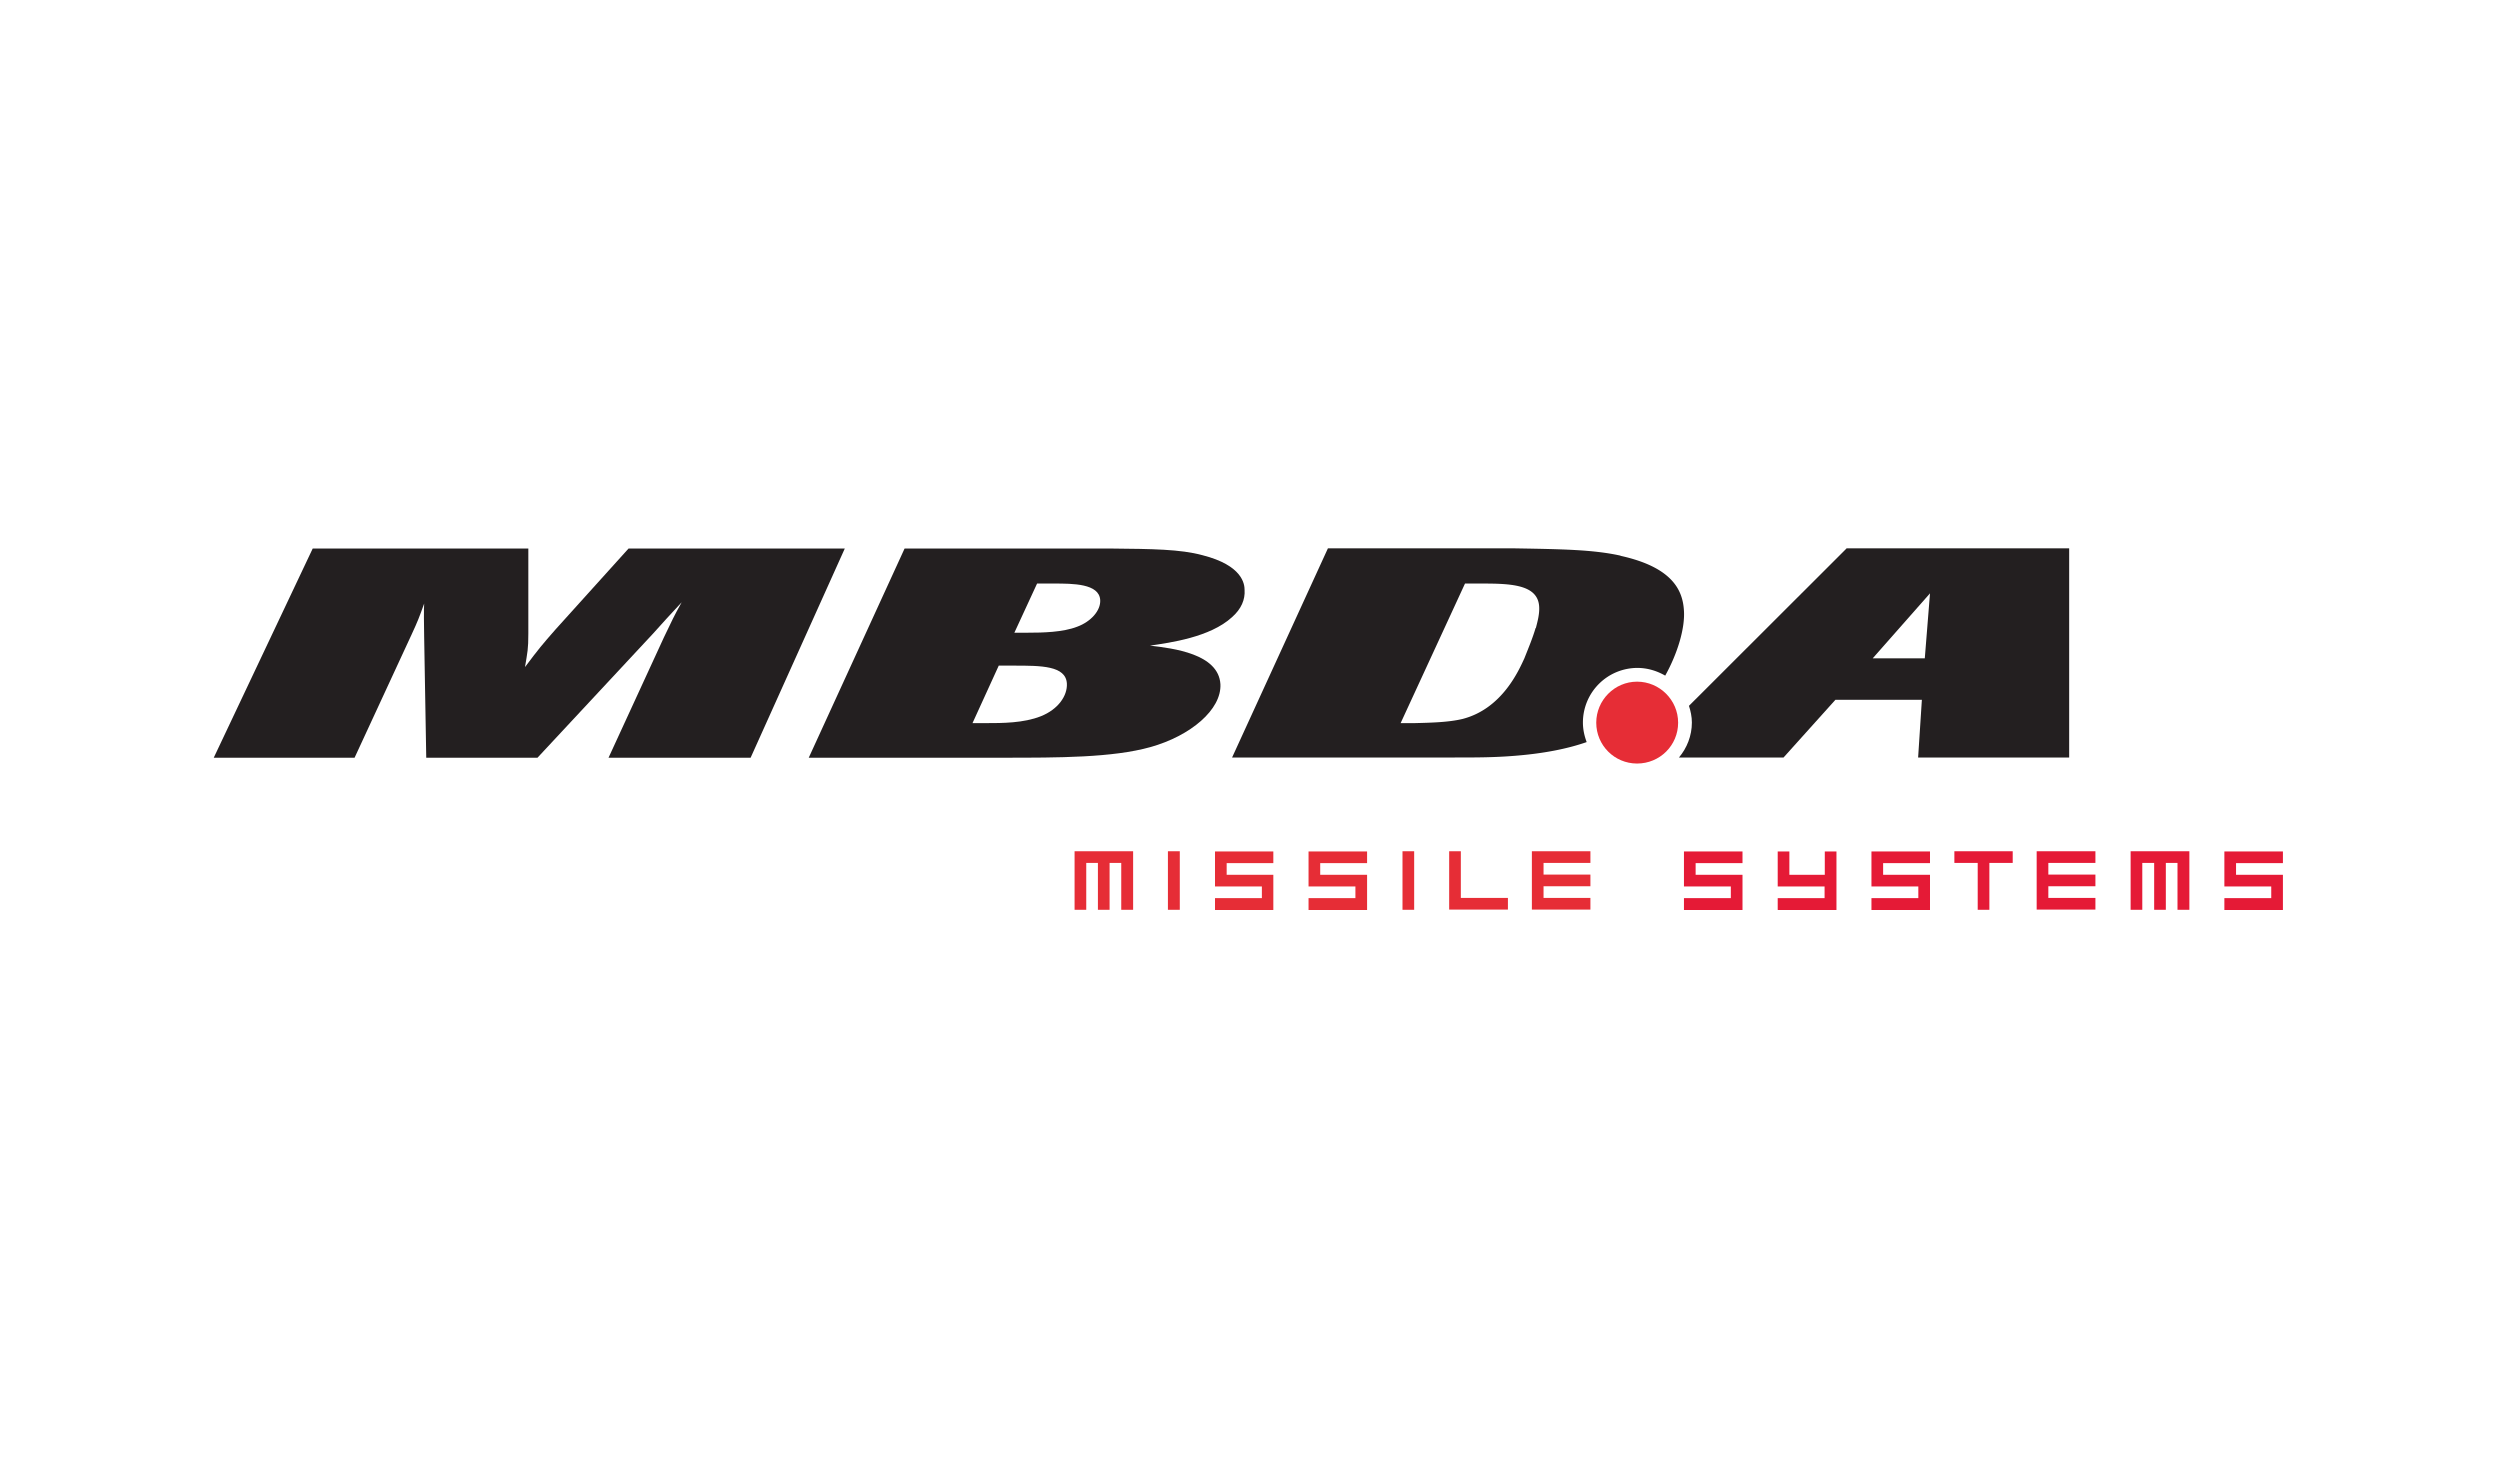
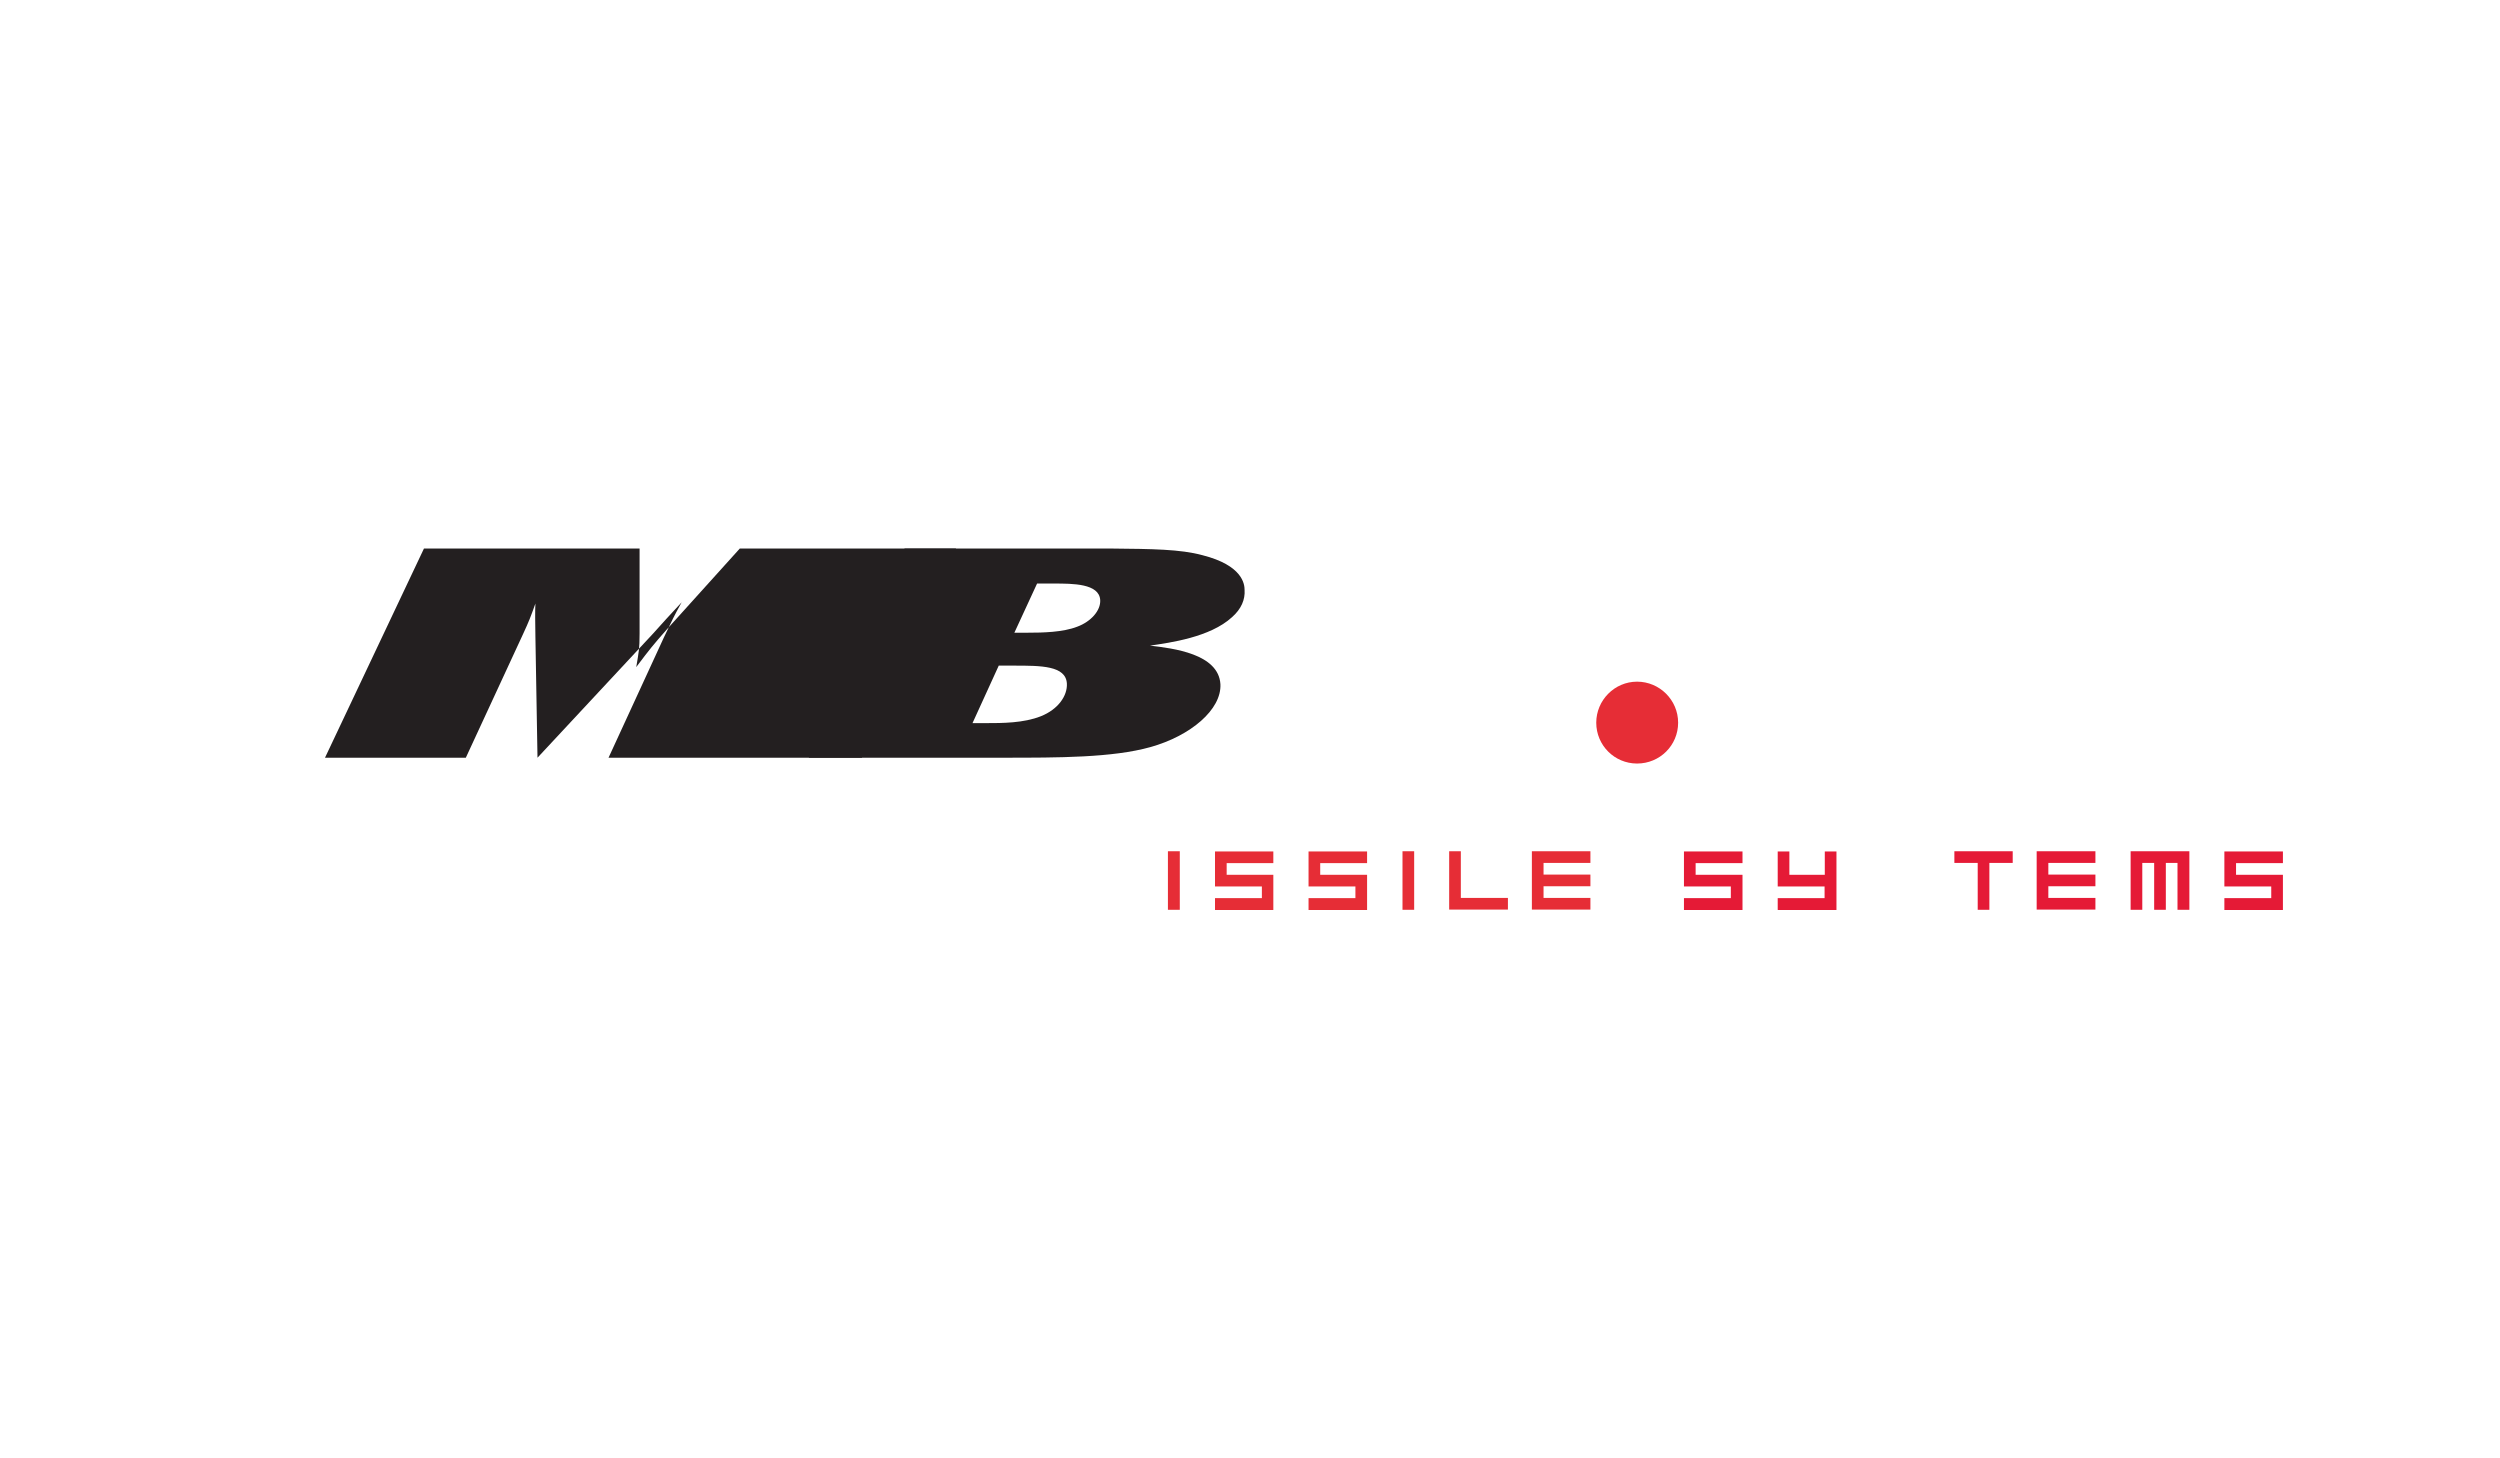
<svg xmlns="http://www.w3.org/2000/svg" id="Calque_1" data-name="Calque 1" viewBox="0 0 120 70">
  <defs>
    <style>.cls-2{fill:#e62d36}.cls-3{fill:#e51a36}.cls-4{fill:#231f20}</style>
  </defs>
  <g id="layer1">
    <g id="g2695">
-       <path id="path39" d="M53.82 43.67v-2.25h-.56v2.25h-.56v-2.25h-.56v2.25h-.56v-2.81h2.81v2.81h-.56" class="cls-2" />
      <path id="path41" d="M56.06 43.67h.57v-2.81h-.57v2.81Z" class="cls-2" />
      <path id="path43" d="M58.32 43.67v-.56h2.25v-.56h-2.25v-1.68h2.8v.56h-2.24v.56h2.24v1.69h-2.8" class="cls-2" />
      <path id="path45" d="M62.81 43.67v-.56h2.25v-.56h-2.25v-1.68h2.81v.56h-2.25v.56h2.25v1.69h-2.81" class="cls-2" />
      <path id="path47" d="M67.32 43.67h.56v-2.81h-.56v2.81Z" class="cls-2" />
      <path id="path49" d="M69.56 43.67v-2.81h.56v2.24h2.26v.56h-2.82" class="cls-2" />
      <path id="path51" d="M73.53 43.67v-2.81h2.81v.56h-2.25v.56h2.25v.56h-2.25v.56h2.25v.56h-2.81" class="cls-2" />
      <path id="path53" d="M80.83 43.67v-.56h2.25v-.56h-2.25v-1.68h2.81v.56h-2.25v.56h2.25v1.69h-2.81" class="cls-3" />
      <path id="path55" d="M85.33 43.67v-.56h2.25v-.56h-2.25v-1.68h.56v1.12h1.7v-1.12h.56v2.81h-2.81" class="cls-3" />
-       <path id="path57" d="M89.83 43.67v-.56h2.25v-.56h-2.25v-1.68h2.81v.56h-2.25v.56h2.25v1.69h-2.81" class="cls-3" />
      <path id="path59" d="M95.49 41.42v2.25h-.56v-2.25h-1.12v-.56h2.8v.56h-1.12" class="cls-3" />
      <path id="path61" d="M97.76 43.67v-2.81h2.82v.56h-2.26v.56h2.26v.56h-2.26v.56h2.26v.56h-2.82" class="cls-3" />
      <path id="path63" d="M104.52 43.67v-2.25h-.56v2.25h-.56v-2.25h-.57v2.25h-.56v-2.81h2.82v2.81h-.56" class="cls-3" />
      <path id="path65" d="M106.77 43.67v-.56h2.25v-.56h-2.25v-1.68h2.81v.56h-2.25v.56h2.25v1.69h-2.81" class="cls-3" />
      <path id="path67" d="M80.55 34.69c0 1.09-.88 1.96-1.97 1.96s-1.96-.88-1.96-1.96.88-1.97 1.96-1.97 1.97.88 1.97 1.97" class="cls-2" />
-       <path id="path69" d="M36.01 36.37h-6.8l2.66-5.78c.39-.81.46-.98.85-1.68-.7.75-.81.88-1.37 1.5l-5.55 5.96h-5.34l-.1-5.79c-.01-.62-.02-1.3 0-1.61-.24.67-.3.83-.6 1.48l-2.74 5.92h-6.76l4.75-10.04h10.35v4.08c0 .76-.04.88-.16 1.61.66-.88.82-1.07 1.46-1.8l3.51-3.89h10.38l-4.52 10.04" class="cls-4" />
+       <path id="path69" d="M36.01 36.37h-6.8l2.66-5.78c.39-.81.46-.98.85-1.68-.7.75-.81.88-1.37 1.5l-5.55 5.96l-.1-5.79c-.01-.62-.02-1.3 0-1.61-.24.67-.3.83-.6 1.48l-2.74 5.92h-6.76l4.75-10.04h10.35v4.08c0 .76-.04.88-.16 1.61.66-.88.82-1.07 1.46-1.8l3.51-3.89h10.38l-4.52 10.04" class="cls-4" />
      <path id="path71" d="M49.77 28.01h.81c.92 0 2.18 0 2.23.79.03.51-.45 1.04-1.1 1.28-.69.27-1.66.29-2.39.29h-.63l1.09-2.36Zm-1.63 8.36c2.67 0 5.26 0 7.08-.51 1.93-.54 3.42-1.8 3.36-3.02-.09-1.46-2.27-1.72-3.38-1.85.96-.14 2.88-.4 3.93-1.36.46-.4.64-.86.61-1.31 0-.28-.09-1.18-2.02-1.67-1.07-.29-2.41-.3-4.37-.32h-9.93l-4.6 10.04h9.32m-.19-4.42h.71c1.31 0 2.5 0 2.55.86.03.59-.42 1.24-1.25 1.57-.83.33-1.86.33-2.63.33h-.65l1.26-2.76" class="cls-4" />
-       <path id="path73" d="M73.71 30.14c-.14.48-.35.98-.54 1.46-.26.56-1.06 2.42-2.97 2.91-.67.16-1.49.18-2.31.2h-.66l3.09-6.7h.77c1.39 0 2.73.03 2.79 1.11.02.35-.07.68-.16 1.03Zm4.07-3.47c-1.32-.29-2.8-.31-5.14-.35h-8.9l-4.6 10.04h10.69c.92 0 1.82 0 2.73-.07 1.52-.11 2.68-.35 3.6-.67-.11-.3-.18-.6-.18-.94a2.62 2.62 0 0 1 2.61-2.62c.49 0 .94.14 1.34.37.59-1.06.95-2.26.9-3.1-.05-.96-.51-2.09-3.04-2.65" class="cls-4" />
-       <path id="path75" d="M92.39 31.6h-2.5l2.75-3.12-.25 3.12Zm-3.76-5.27-7.56 7.55c.08.25.14.52.14.8 0 .64-.24 1.23-.62 1.68h5.02l2.49-2.77h4.15l-.18 2.77h7.25V26.32H88.63" class="cls-4" />
    </g>
  </g>
  <path d="M0 0h120v70H0z" style="fill:none" />
</svg>